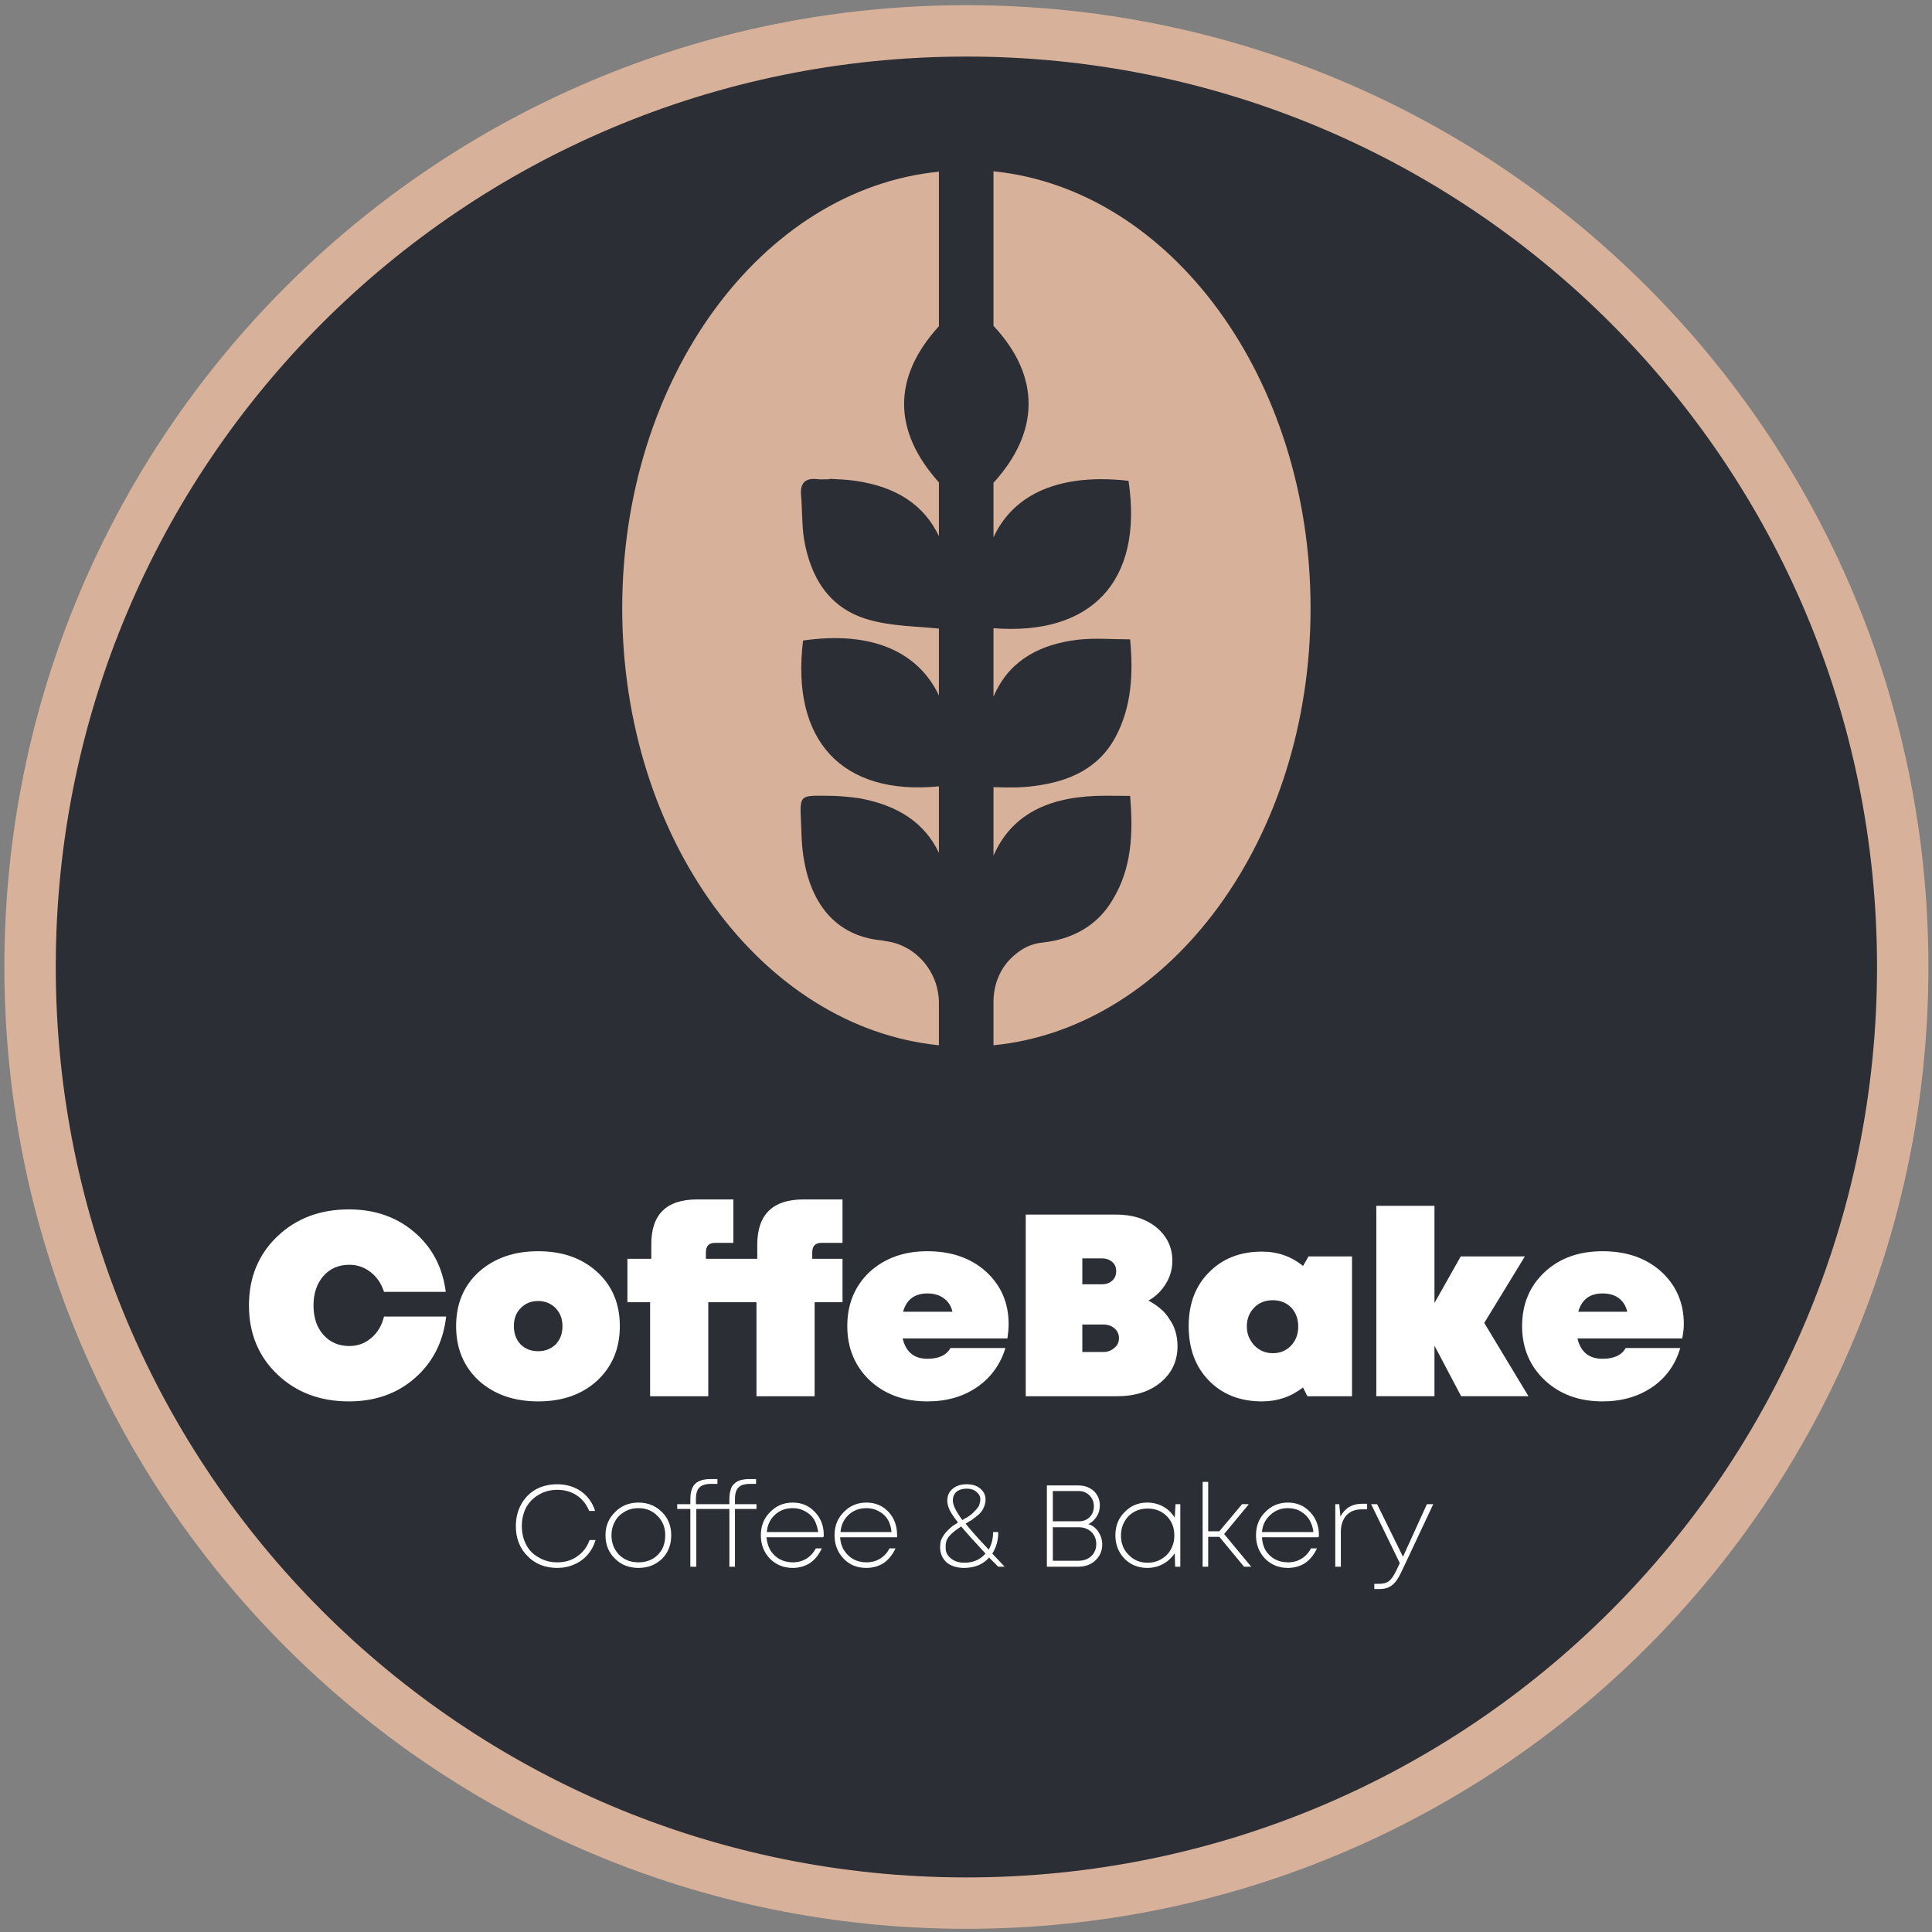
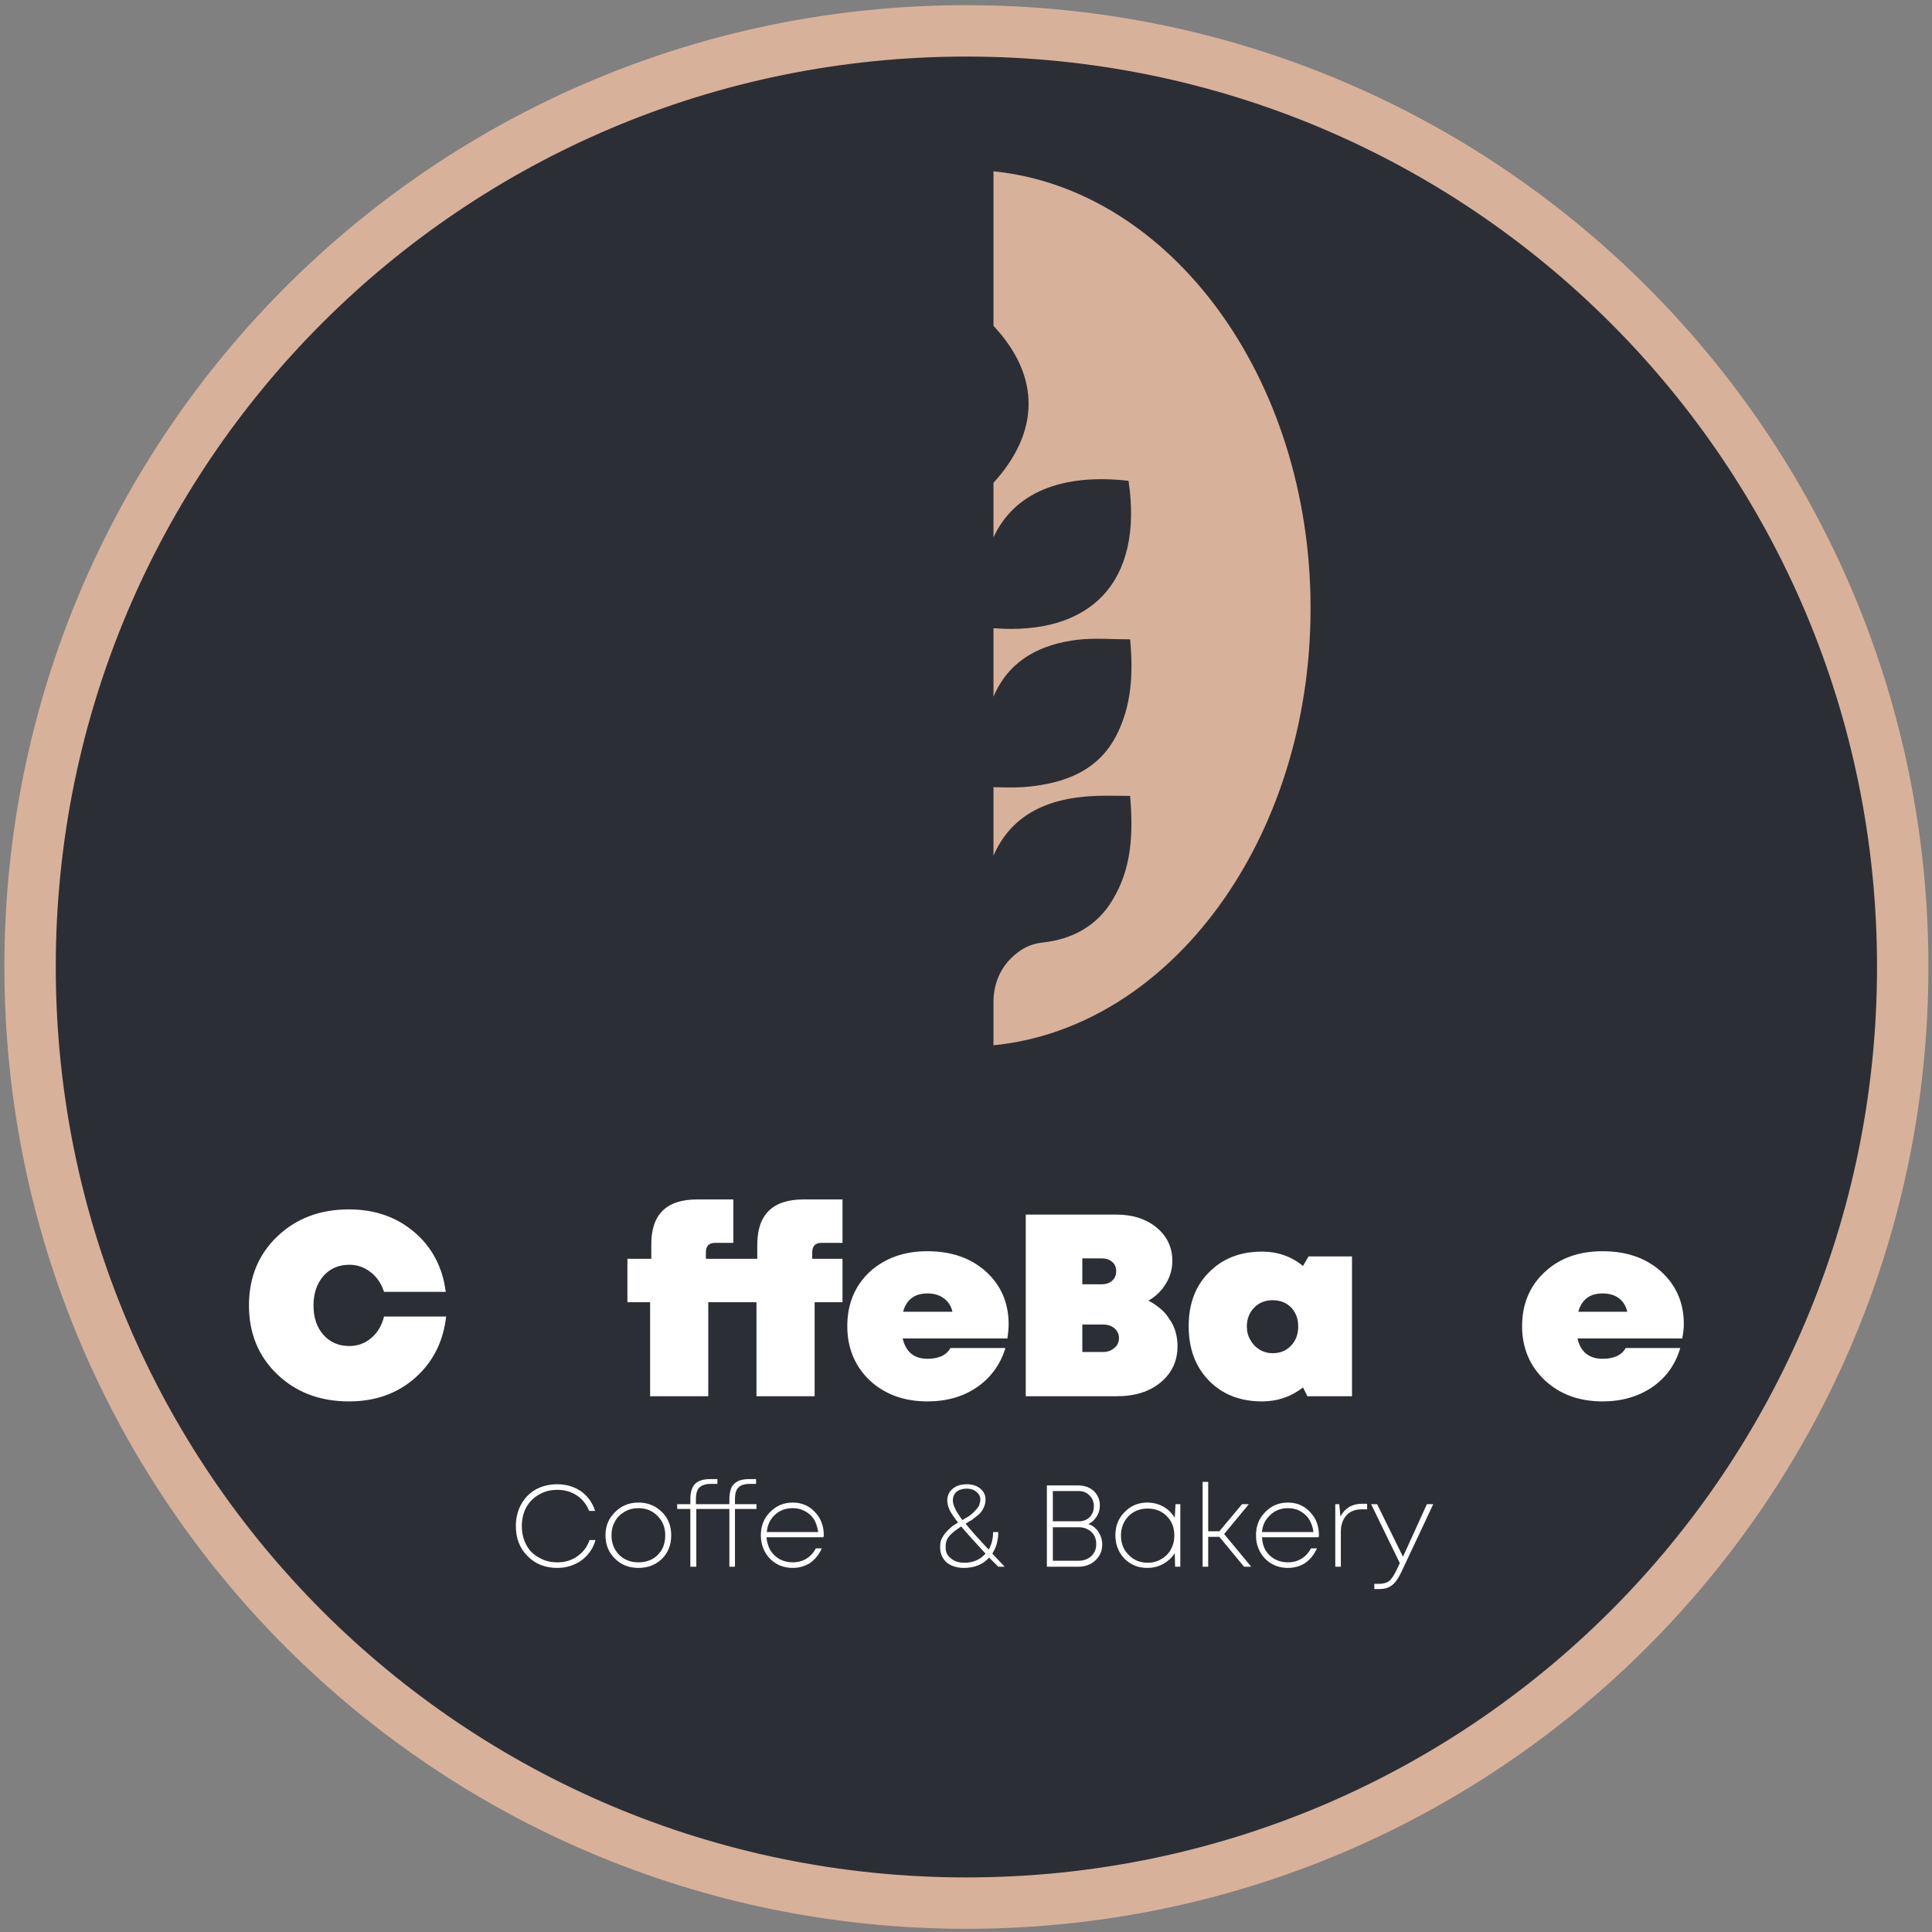
<svg xmlns="http://www.w3.org/2000/svg" version="1.2" viewBox="0 0 485 485" width="500" height="500">
  <rect x="0" y="0" width="485" height="485" fill="#808080" stroke="none" />
  <title>Новый проект</title>
  <style>
		.s0 { fill: #d8b19a;stroke: #d8b19a;stroke-miterlimit:100;stroke-width: 2.4 } 
		.s1 { fill: #2c2e35;stroke: #2c2e35;stroke-miterlimit:100;stroke-width: 2.4 } 
		.s2 { fill: #d8b19a } 
		.s3 { fill: #ffffff } 
	</style>
  <path id="Object 2" class="s0" d="m242.6 483c-132.9 0-240.3-107.4-240.3-240.3 0-132.8 107.4-240.2 240.3-240.2 132.9 0 240.3 107.4 240.3 240.2 0 132.9-107.4 240.3-240.3 240.3z" />
  <path id="Object 3" class="s1" d="m242.6 470.1c-125.7 0-227.4-101.6-227.4-227.4 0-125.7 101.7-227.3 227.4-227.3 125.7 0 227.4 101.6 227.4 227.3 0 125.8-101.7 227.4-227.4 227.4z" />
  <g id="Group 4">
-     <path id="Object 5" class="s2" d="m235.7 251.8c0-7.9-5.9-14.8-13.8-15.6q-0.2-0.1-0.3-0.1c-13.3-1.1-19.9-11.6-20.4-26.6-0.3-10.6-1.6-9.8 8.3-9.7 2.1 0.1 4.2 0.3 6.3 0.6 9.8 1.8 16.4 6.3 19.9 13.7v-16.7c-24.4 2.4-37.2-11.6-34.1-36.6 17.2-2.5 28.9 2.8 34.1 13.8v-16.8q0 0 0 0c-5.9-0.6-11.9-0.6-17.5-2.2-10.1-2.8-14.8-10.7-16.4-20.5-0.5-3.5-0.4-7.1-0.7-10.7-0.3-3.2 1.1-4.5 4.2-4.1 1 0.1 2 0 3 0q0-0.1 0-0.1c2.1 0.1 4.3 0.2 6.4 0.5 10.4 1.5 17.3 6.1 21 13.9v-13.5c-11.6-12.9-11.7-26.4 0-39.2v-38.8c-44.5 4.4-79.5 51.8-79.5 109.6 0 57.8 35 105.2 79.5 109.7z" />
    <path id="Object 6" class="s2" d="m249.4 43v38.8c12 12.8 11.5 26.8 0 39.4v13.7c5.2-11.3 17.2-16.1 33.9-14.2 3.8 25.5-9.6 38.9-33.9 37v17.2q0.2-0.4 0.4-0.9c4.1-8.7 11.8-12.3 20.7-13.4 4.3-0.5 8.7-0.1 13.2-0.1 0.8 8.6 0.4 16.8-3.6 24.4-4.3 8.1-11.8 11.3-20.4 12.4-3.4 0.5-6.9 0.4-10.3 0.3v17.2c4.2-9.6 12.6-14.5 25.7-15 2.8-0.1 5.6 0 8.6 0 0.8 9.5 0.4 18.2-4.4 26.1-3.9 6.6-10.2 9.9-17.5 10.7-3.1 0.3-5.4 1.6-7.4 3.4-3.3 2.9-5 7.1-5 11.5v10.9c44.5-4.4 79.6-51.8 79.6-109.7 0-57.8-35.1-105.2-79.6-109.7z" />
  </g>
  <path id="Object 8" class="s3" d="m87.6 351.8q-10.9 0-18-6.8-7.1-6.8-7.1-17.3 0-10.5 7.1-17.3 7.1-6.8 18-6.8 9.7 0 16.4 5.7 6.7 5.7 7.9 15h-15.5q-1-3.1-3.3-4.9-2.4-1.9-5.4-1.9-4 0-6.5 2.8-2.5 2.9-2.5 7.4 0 4.6 2.5 7.4 2.5 2.8 6.5 2.8 3.2 0 5.6-2.1 2.3-2 3.1-5.3h15.6q-1.1 9.5-7.8 15.4-6.7 5.9-16.6 5.9z" />
-   <path id="Object 9" fill-rule="evenodd" class="s3" d="m149.9 346.6q-5.7 5.2-14.8 5.2-9.1 0-14.9-5.2-5.7-5.3-5.7-13.7 0-8.4 5.7-13.6 5.8-5.2 14.9-5.2 9.1 0 14.8 5.2 5.7 5.2 5.7 13.6 0 8.4-5.7 13.7zm-19.2-9.1q1.7 1.7 4.4 1.7 2.6 0 4.4-1.7 1.7-1.8 1.7-4.6 0-2.7-1.7-4.5-1.8-1.8-4.4-1.8-2.7 0-4.4 1.8-1.7 1.7-1.7 4.5 0 2.8 1.7 4.6z" />
  <path id="Object 10" class="s3" d="m211.5 316v10.9h-7v23.6h-14.6v-23.6h-12.1v23.6h-14.6v-23.6h-5.7v-10.9h6v-3.5q-0.1-11.4 11.5-11.4h9.1v10.9h-4.6q-2.3 0-2.3 2.4v1.6h12.9v-3.5q0-11.4 11.6-11.4h9.8v10.9h-5.3q-2.3 0-2.3 2.4v1.6z" />
  <path id="Object 11" fill-rule="evenodd" class="s3" d="m253.2 332.4q0 1.5-0.3 3.6h-26.3q1.2 5.1 6.2 5.1 4.3 0 5.8-2.7h13.8q-1.9 6.2-7.1 9.8-5.2 3.6-12.5 3.6-8.8 0-14.5-5.3-5.6-5.4-5.6-13.6 0-8.3 5.6-13.6 5.7-5.2 14.5-5.2 9 0 14.7 5.1 5.7 5.2 5.7 13.2zm-20.4-7.7q-4.8 0-6.1 4.6h12.4q-0.5-2.2-2.2-3.4-1.6-1.2-4.1-1.2z" />
  <path id="Object 12" fill-rule="evenodd" class="s3" d="m288.3 326.5q1.7 0.9 3.1 2.1 1.3 1.1 2.2 2.6 1 1.4 1.5 3.1 0.5 1.8 0.5 3.6 0 5.6-4.2 9.1-4.2 3.5-11 3.5h-22.9v-45.6h22.7q6.2 0 10.2 3.3 3.9 3.3 3.9 8.3 0 3.1-1.6 5.7-1.6 2.7-4.4 4.3zm-9.1-5q1-0.9 1-2.4 0-1.5-1-2.3-1-0.9-2.6-0.9h-4.9v6.5h4.9q1.6 0 2.6-0.9zm-2.3 17.9q1.7 0 2.8-1 1.2-0.9 1.2-2.5 0-1.5-1.2-2.5-1.1-0.9-2.8-0.9h-5.2v6.9z" />
  <path id="Object 13" fill-rule="evenodd" class="s3" d="m328.5 315.4h10.9v35.1h-11.2l-1.1-2.2q-4.5 3.5-10.3 3.5-8.2 0-13.3-5.2-5.1-5.2-5.1-13.7 0-8.4 5.1-13.5 5.1-5.2 13.3-5.2 5.9 0 10.3 3.6zm-15.5 17.6q0 1.9 0.9 3.4 0.8 1.5 2.3 2.4 1.5 0.9 3.3 0.9 2.8 0 4.6-1.9 1.8-1.9 1.8-4.8 0-2.9-1.8-4.8-1.8-1.8-4.6-1.8-2.8 0-4.6 1.8-1.9 1.9-1.9 4.8z" />
-   <path id="Object 14" class="s3" d="m383.7 350.5h-16.9l-6.7-12.7v12.7h-14.6v-47.8h14.6v24.4l6.6-11.7h16.1l-10.2 16.7z" />
  <path id="Object 15" fill-rule="evenodd" class="s3" d="m422.7 332.4q0 1.5-0.4 3.6h-26.3q1.2 5.1 6.3 5.1 4.3 0 5.8-2.7h13.7q-1.8 6.2-7 9.8-5.3 3.6-12.5 3.6-8.8 0-14.5-5.3-5.7-5.4-5.7-13.6 0-8.3 5.7-13.6 5.6-5.2 14.5-5.2 9 0 14.7 5.1 5.7 5.2 5.7 13.2zm-20.4-7.7q-4.8 0-6.1 4.6h12.3q-0.5-2.2-2.1-3.4-1.6-1.2-4.1-1.2z" />
  <path id="Object 16" class="s3" d="m139.9 393.6q-4.6 0-7.5-3-2.9-2.9-2.9-7.5 0-3 1.3-5.4 1.3-2.4 3.7-3.8 2.4-1.3 5.4-1.3 3.4 0 6 1.8 2.5 1.8 3.5 4.9h-1.5q-1-2.5-3.1-3.9-2.1-1.4-4.9-1.4-2.6 0-4.6 1.2-2 1.1-3.2 3.2-1.1 2.1-1.1 4.7 0 2.6 1.1 4.7 1.1 2.1 3.2 3.2 2 1.2 4.6 1.2 2.9 0 5-1.5 2.2-1.5 3.1-4.1h1.5q-0.6 2.1-2 3.7-1.4 1.6-3.3 2.4-2 0.9-4.3 0.9z" />
  <path id="Object 17" fill-rule="evenodd" class="s3" d="m160.3 393.6q-3.6 0-5.9-2.3-2.4-2.3-2.4-5.9 0-3.5 2.4-5.8 2.3-2.4 5.9-2.4 3.5 0 5.9 2.4 2.3 2.3 2.3 5.8 0 3.6-2.3 5.9-2.4 2.3-5.9 2.3zm0-1.4q1.9 0 3.4-0.8 1.6-0.9 2.5-2.5 0.8-1.5 0.8-3.5 0-2.9-1.9-4.8-1.9-2-4.8-2-2 0-3.5 0.9-1.6 0.9-2.4 2.4-0.9 1.6-0.9 3.5 0 2.9 1.9 4.9 1.9 1.9 4.9 1.9z" />
  <path id="Object 18" class="s3" d="m189.9 377.6v1.2h-5.4v14.5h-1.4v-14.5h-8.3v14.5h-1.5v-14.5h-3.3v-1.2h3.3v-1.2q0-2.7 1.2-3.9 1.2-1.2 3.9-1.2h1.7v1.2h-1.5q-2.1 0-3 0.9-0.9 0.8-0.9 3v1.2h8.4v-1.2q0-1.4 0.3-2.3 0.2-1 0.9-1.6 0.6-0.6 1.5-0.9 1-0.3 2.4-0.3h1.6v1.2h-1.4q-2.2 0-3 0.9-0.9 0.8-0.9 3v1.2z" />
-   <path id="Object 19" fill-rule="evenodd" class="s3" d="m206.8 385.4q0 0.2-0.1 0.5h-14.3q0.2 1.9 1 3.3 0.9 1.4 2.3 2.2 1.5 0.8 3.3 0.8 1.9 0 3.4-0.9 1.5-0.9 2.4-2.6h1.5q-1.1 2.4-3 3.7-1.9 1.2-4.3 1.2-3.4 0-5.7-2.3-2.3-2.4-2.3-5.9 0-3.5 2.3-5.8 2.3-2.4 5.7-2.4 3.4 0 5.6 2.4 2.2 2.3 2.2 5.8zm-7.8-6.8q-2.7 0-4.5 1.7-1.8 1.7-2 4.3h12.9q-0.2-1.3-0.7-2.5-0.5-1.1-1.4-1.9-0.8-0.7-2-1.2-1.1-0.4-2.3-0.4z" />
-   <path id="Object 20" fill-rule="evenodd" class="s3" d="m225.2 385.4q0 0.2 0 0.5h-14.3q0.1 1.9 1 3.3 0.9 1.4 2.3 2.2 1.5 0.8 3.3 0.8 1.9 0 3.4-0.9 1.5-0.9 2.4-2.6h1.5q-1.1 2.4-3 3.7-1.9 1.2-4.3 1.2-3.5 0-5.7-2.3-2.3-2.4-2.3-5.9 0-3.5 2.3-5.8 2.3-2.4 5.7-2.4 3.4 0 5.6 2.4 2.1 2.3 2.1 5.8zm-7.7-6.8q-2.7 0-4.5 1.7-1.8 1.7-2 4.3h12.8q-0.1-1.3-0.6-2.5-0.5-1.1-1.4-1.9-0.8-0.7-2-1.2-1.1-0.4-2.3-0.4z" />
+   <path id="Object 19" fill-rule="evenodd" class="s3" d="m206.8 385.4q0 0.2-0.1 0.5h-14.3q0.2 1.9 1 3.3 0.9 1.4 2.3 2.2 1.5 0.8 3.3 0.8 1.9 0 3.4-0.9 1.5-0.9 2.4-2.6h1.5q-1.1 2.4-3 3.7-1.9 1.2-4.3 1.2-3.4 0-5.7-2.3-2.3-2.4-2.3-5.9 0-3.5 2.3-5.8 2.3-2.4 5.7-2.4 3.4 0 5.6 2.4 2.2 2.3 2.2 5.8m-7.8-6.8q-2.7 0-4.5 1.7-1.8 1.7-2 4.3h12.9q-0.2-1.3-0.7-2.5-0.5-1.1-1.4-1.9-0.8-0.7-2-1.2-1.1-0.4-2.3-0.4z" />
  <path id="Object 21" fill-rule="evenodd" class="s3" d="m252.2 393.3h-1.6q-1.3-1.3-2.3-2.3-2.3 2.6-6.3 2.6-2.7 0-4.4-1.4-1.6-1.5-1.6-3.8 0-0.9 0.2-1.7 0.3-0.7 0.7-1.3 0.4-0.6 1-1.2 0.6-0.6 1.2-1.1 0.6-0.4 1.4-0.9-1.5-1.9-2.1-3.1-0.6-1.3-0.6-2.4 0-1.9 1.4-3 1.3-1.1 3.5-1.1 2.1 0 3.4 1.1 1.3 1.1 1.3 2.7 0 0.9-0.3 1.7-0.3 0.8-0.7 1.3-0.4 0.6-1.2 1.2-0.8 0.6-1.3 1-0.6 0.3-1.5 0.9 1.9 2.4 5.8 6.5 1.1-1.9 1.1-4.4h1.3q0 3.1-1.5 5.4 1.4 1.5 3.1 3.3zm-10.1-1q3.3 0 5.3-2.3-4.1-4.4-6.1-6.8-1.9 1.2-2.9 2.3-1.1 1.2-1 2.9-0.1 1.7 1.3 2.8 1.3 1.1 3.4 1.1zm0.6-18.6q-1.6 0-2.6 0.8-0.9 0.8-0.9 2.2 0 1.7 2.4 4.9 0.7-0.5 1.2-0.7 0.4-0.3 1-0.7 0.6-0.5 0.9-0.9 0.4-0.3 0.7-0.8 0.4-0.4 0.5-1 0.2-0.5 0.2-1.1 0-1.1-1-1.9-0.9-0.8-2.4-0.8z" />
  <path id="Object 22" fill-rule="evenodd" class="s3" d="m273.2 382.6q1.6 0.5 2.5 1.9 1 1.5 1 3.2 0 2.4-1.7 4-1.7 1.6-4.3 1.6h-7.9v-20.4h7.9q2.3 0 3.9 1.4 1.5 1.5 1.5 3.6 0 1.6-0.8 2.8-0.8 1.3-2.1 1.9zm-2.4-8.3h-6.5v7.6h6.6q1.6 0 2.7-1.1 1-1.1 1-2.7 0-1.6-1.1-2.7-1.1-1.1-2.7-1.1zm0 17.5q1.9 0 3.2-1.2 1.2-1.2 1.2-3 0-1.8-1.2-3-1.3-1.2-3.1-1.2h-6.6v8.4z" />
  <path id="Object 23" fill-rule="evenodd" class="s3" d="m295.1 377.6h1.2v15.7h-1.3l-0.1-3.4q-1.1 1.7-2.9 2.7-1.8 1-4 1-3.4 0-5.7-2.3-2.3-2.4-2.3-5.9 0-3.5 2.3-5.8 2.3-2.4 5.7-2.4 2.2 0 4 1 1.8 1 2.9 2.8zm-7 14.7q1.9 0 3.4-0.9 1.6-0.9 2.4-2.4 0.9-1.6 0.9-3.5 0-3-1.9-4.9-1.9-1.9-4.8-1.9-2.9 0-4.8 1.9-1.9 2-1.9 4.9 0 2.9 1.9 4.8 1.9 2 4.8 2z" />
  <path id="Object 24" class="s3" d="m312.3 393.3l-6.2-7.5h-2.8v7.5h-1.4v-21.3h1.4v12.4h2.8l5.7-6.8h1.7l-6.2 7.5 6.8 8.2z" />
  <path id="Object 25" fill-rule="evenodd" class="s3" d="m331.1 385.4q0 0.2-0.1 0.5h-14.2q0.1 1.9 0.9 3.3 0.9 1.4 2.3 2.2 1.5 0.8 3.3 0.8 1.9 0 3.4-0.9 1.5-0.9 2.4-2.6h1.5q-1.1 2.4-3 3.7-1.9 1.2-4.3 1.2-3.4 0-5.7-2.3-2.3-2.4-2.3-5.9 0-3.5 2.3-5.8 2.3-2.4 5.7-2.4 3.4 0 5.6 2.4 2.2 2.3 2.2 5.8zm-7.8-6.8q-2.6 0-4.4 1.7-1.9 1.7-2.1 4.3h12.9q-0.1-1.3-0.7-2.5-0.5-1.1-1.4-1.9-0.8-0.7-1.9-1.2-1.2-0.4-2.4-0.4z" />
  <path id="Object 26" class="s3" d="m341.9 377.5h1.3v1.4h-1.4q-2.4 0-3.8 1.5-1.4 1.6-1.4 4.1v8.8h-1.4v-15.7h1l0.3 3.1q1.7-3.2 5.4-3.2z" />
  <path id="Object 27" class="s3" d="m358.2 377.6h1.6l-7.9 16.8q-1.2 2.6-2.4 3.5-1.2 1-3.2 1h-1.3v-1.3h1.1q1.7 0 2.6-0.7 0.9-0.7 1.9-2.8l0.8-1.7-7.2-14.8h1.5l6.5 13.2z" />
</svg>